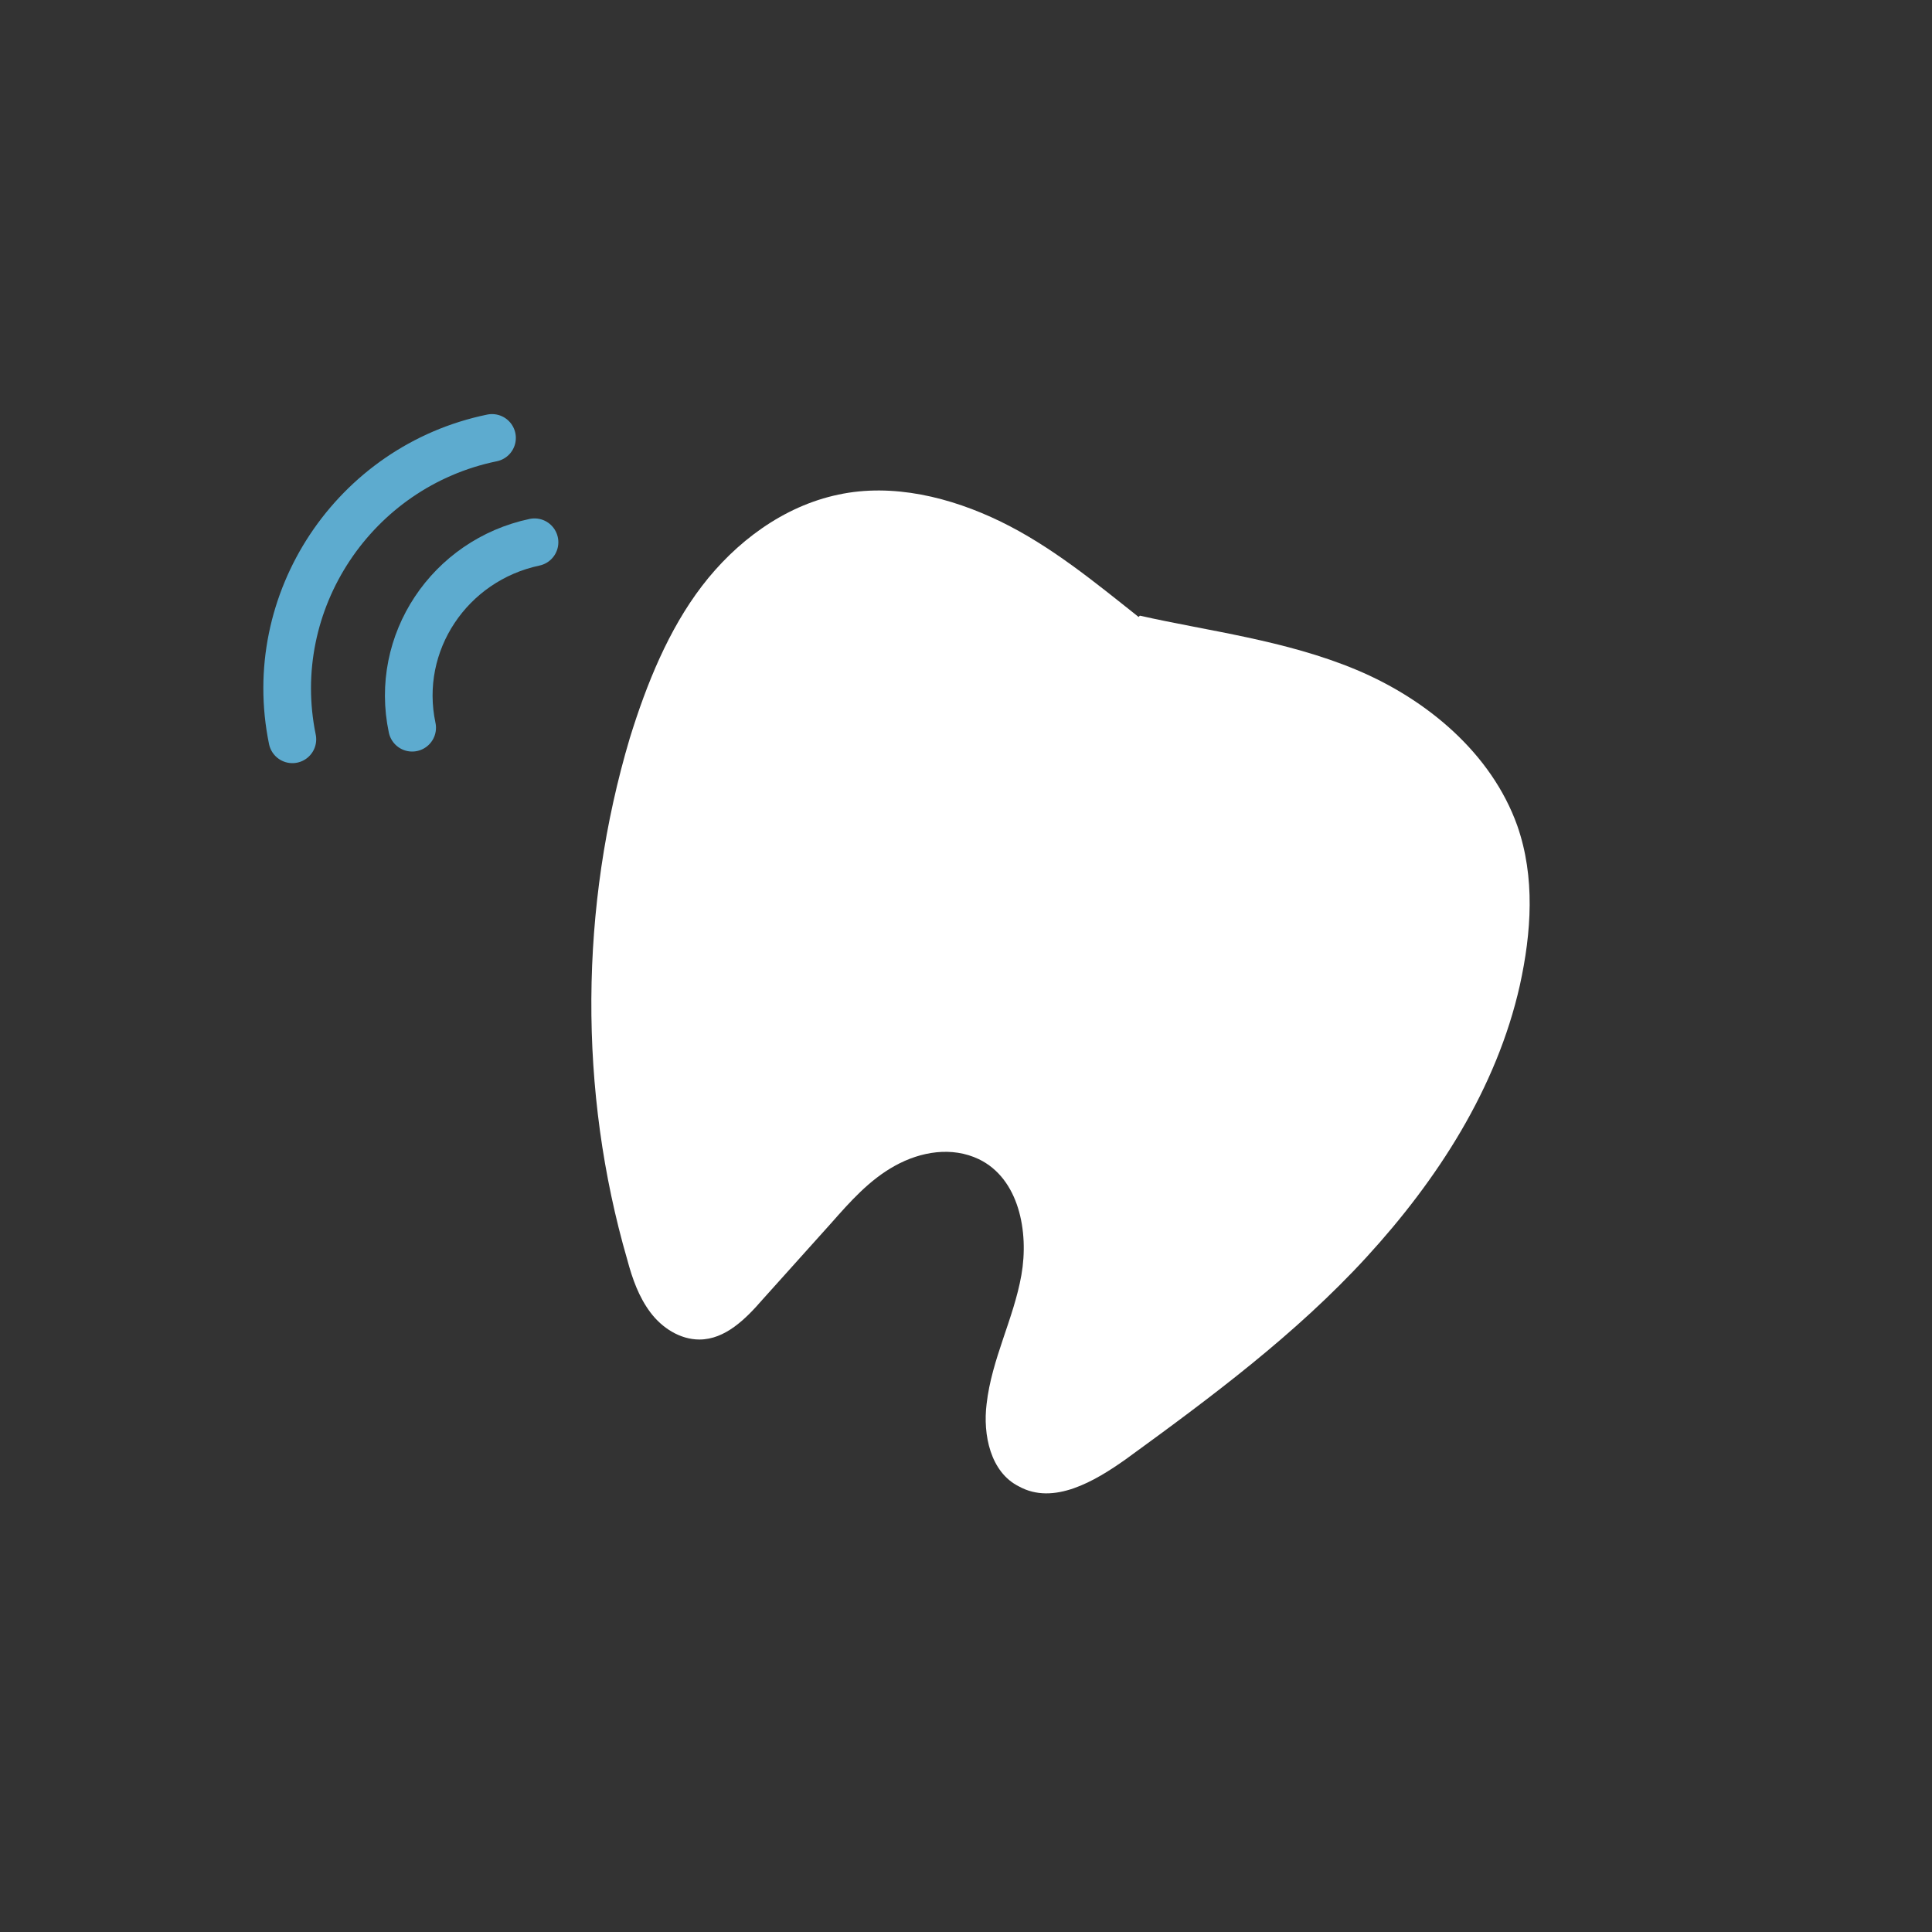
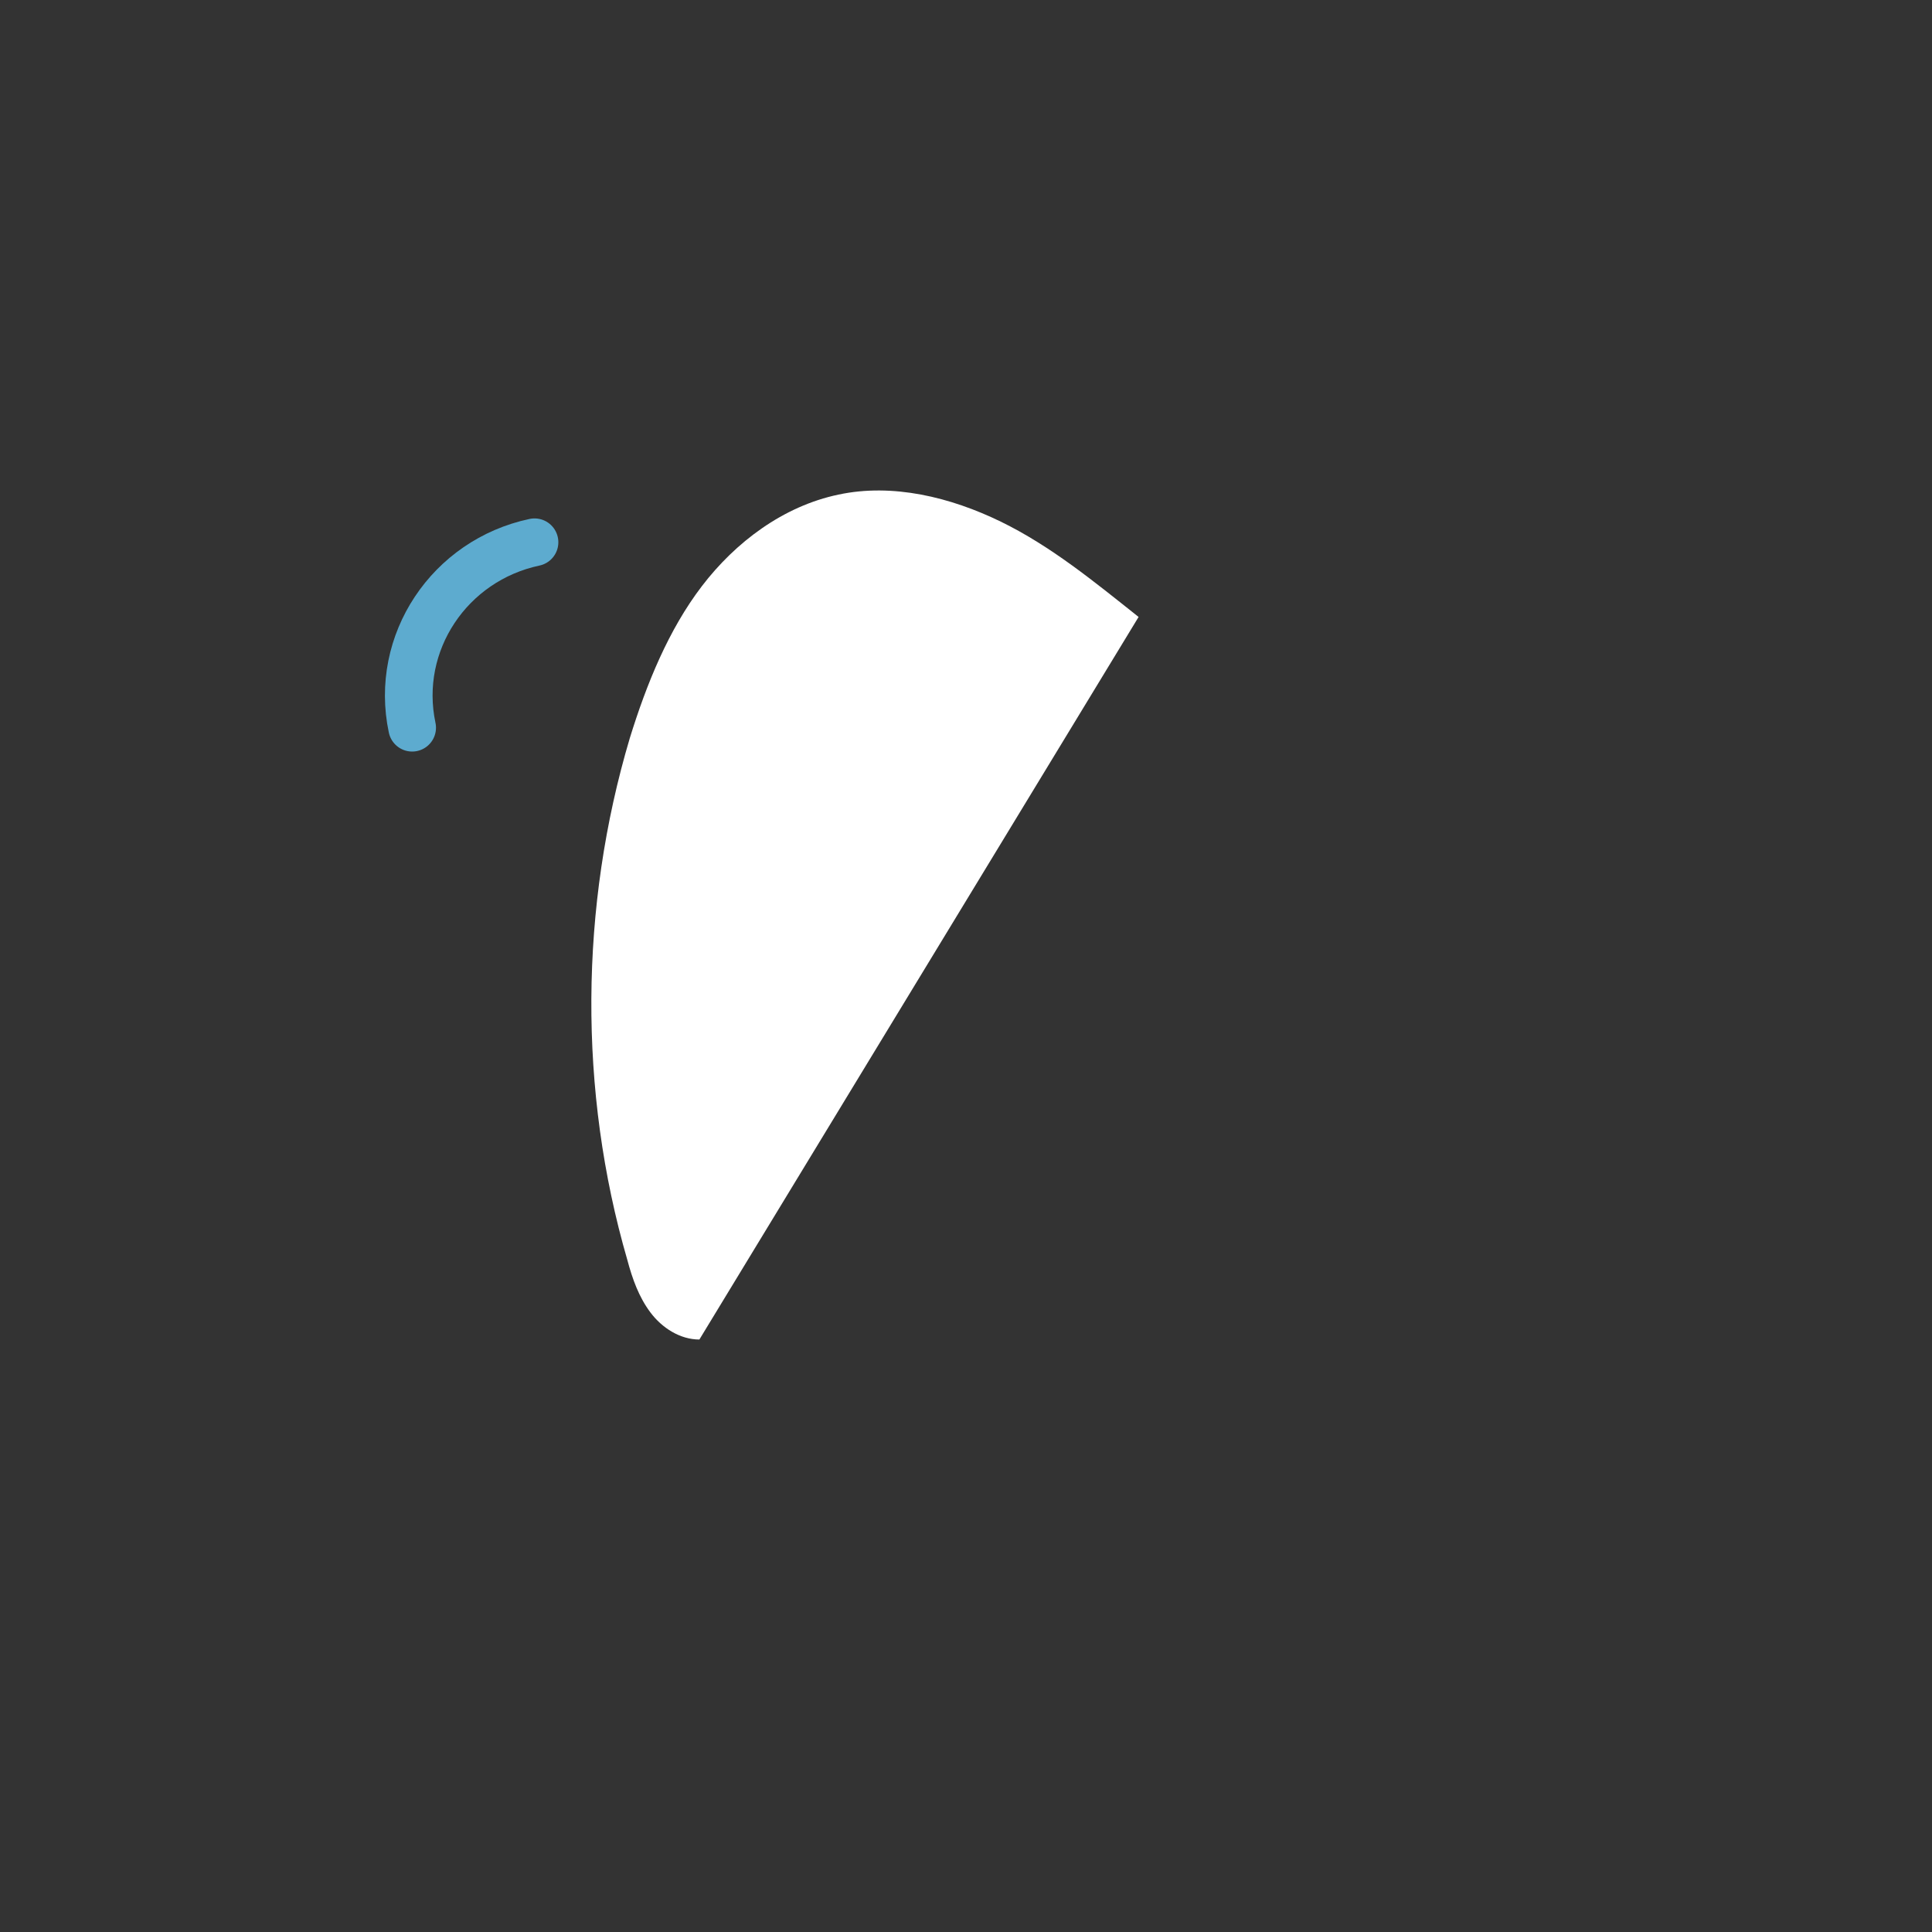
<svg xmlns="http://www.w3.org/2000/svg" id="_レイヤー_1" data-name="レイヤー 1" version="1.1" viewBox="0 0 150 150" width="150" height="150">
  <rect x="0" y="0" width="150" height="150" fill="#333333" stroke="none" />
  <defs>
    <style>
      .cls-1 {
        fill: none;
        stroke: #5dabcf;
        stroke-linecap: round;
        stroke-linejoin: round;
        stroke-width: 3.7px;
      }

      .cls-2 {
        fill: #fff;
        stroke-width: 0px;
      }
    </style>
  </defs>
-   <path class="cls-2" d="M88.4,47.9c-3.4-2.7-6.8-5.5-10.7-7.4-3.9-1.9-8.4-3-12.6-2.1-4.3.9-8,3.7-10.6,7.1s-4.3,7.6-5.6,11.8c-3.9,13.1-4,27.4-.2,40.5.4,1.5.9,2.9,1.8,4.1s2.3,2.1,3.8,2.1c2,0,3.6-1.6,4.9-3.1,1.8-2,3.5-3.9,5.3-5.9,1.5-1.7,3-3.4,5-4.5,2-1.1,4.4-1.5,6.5-.5,3.1,1.5,3.9,5.6,3.3,9-.6,3.4-2.3,6.5-2.7,10-.3,2.4.3,5.3,2.5,6.4,2.7,1.5,5.9-.4,8.3-2.1,6.6-4.8,13.2-9.7,18.7-15.7,5.5-6,10.1-13.1,11.9-21.1.9-4.1,1.2-8.4-.2-12.4-2-5.6-7-9.8-12.5-12.1-5.5-2.3-11.5-3-16.8-4.2Z" />
+   <path class="cls-2" d="M88.4,47.9c-3.4-2.7-6.8-5.5-10.7-7.4-3.9-1.9-8.4-3-12.6-2.1-4.3.9-8,3.7-10.6,7.1s-4.3,7.6-5.6,11.8c-3.9,13.1-4,27.4-.2,40.5.4,1.5.9,2.9,1.8,4.1s2.3,2.1,3.8,2.1Z" />
  <g>
-     <path class="cls-1" d="M38.2,34c-10.7,2.2-17.7,12.7-15.5,23.4" />
    <path class="cls-1" d="M41.5,42.1c-6.6,1.4-10.9,7.8-9.5,14.4" />
  </g>
</svg>